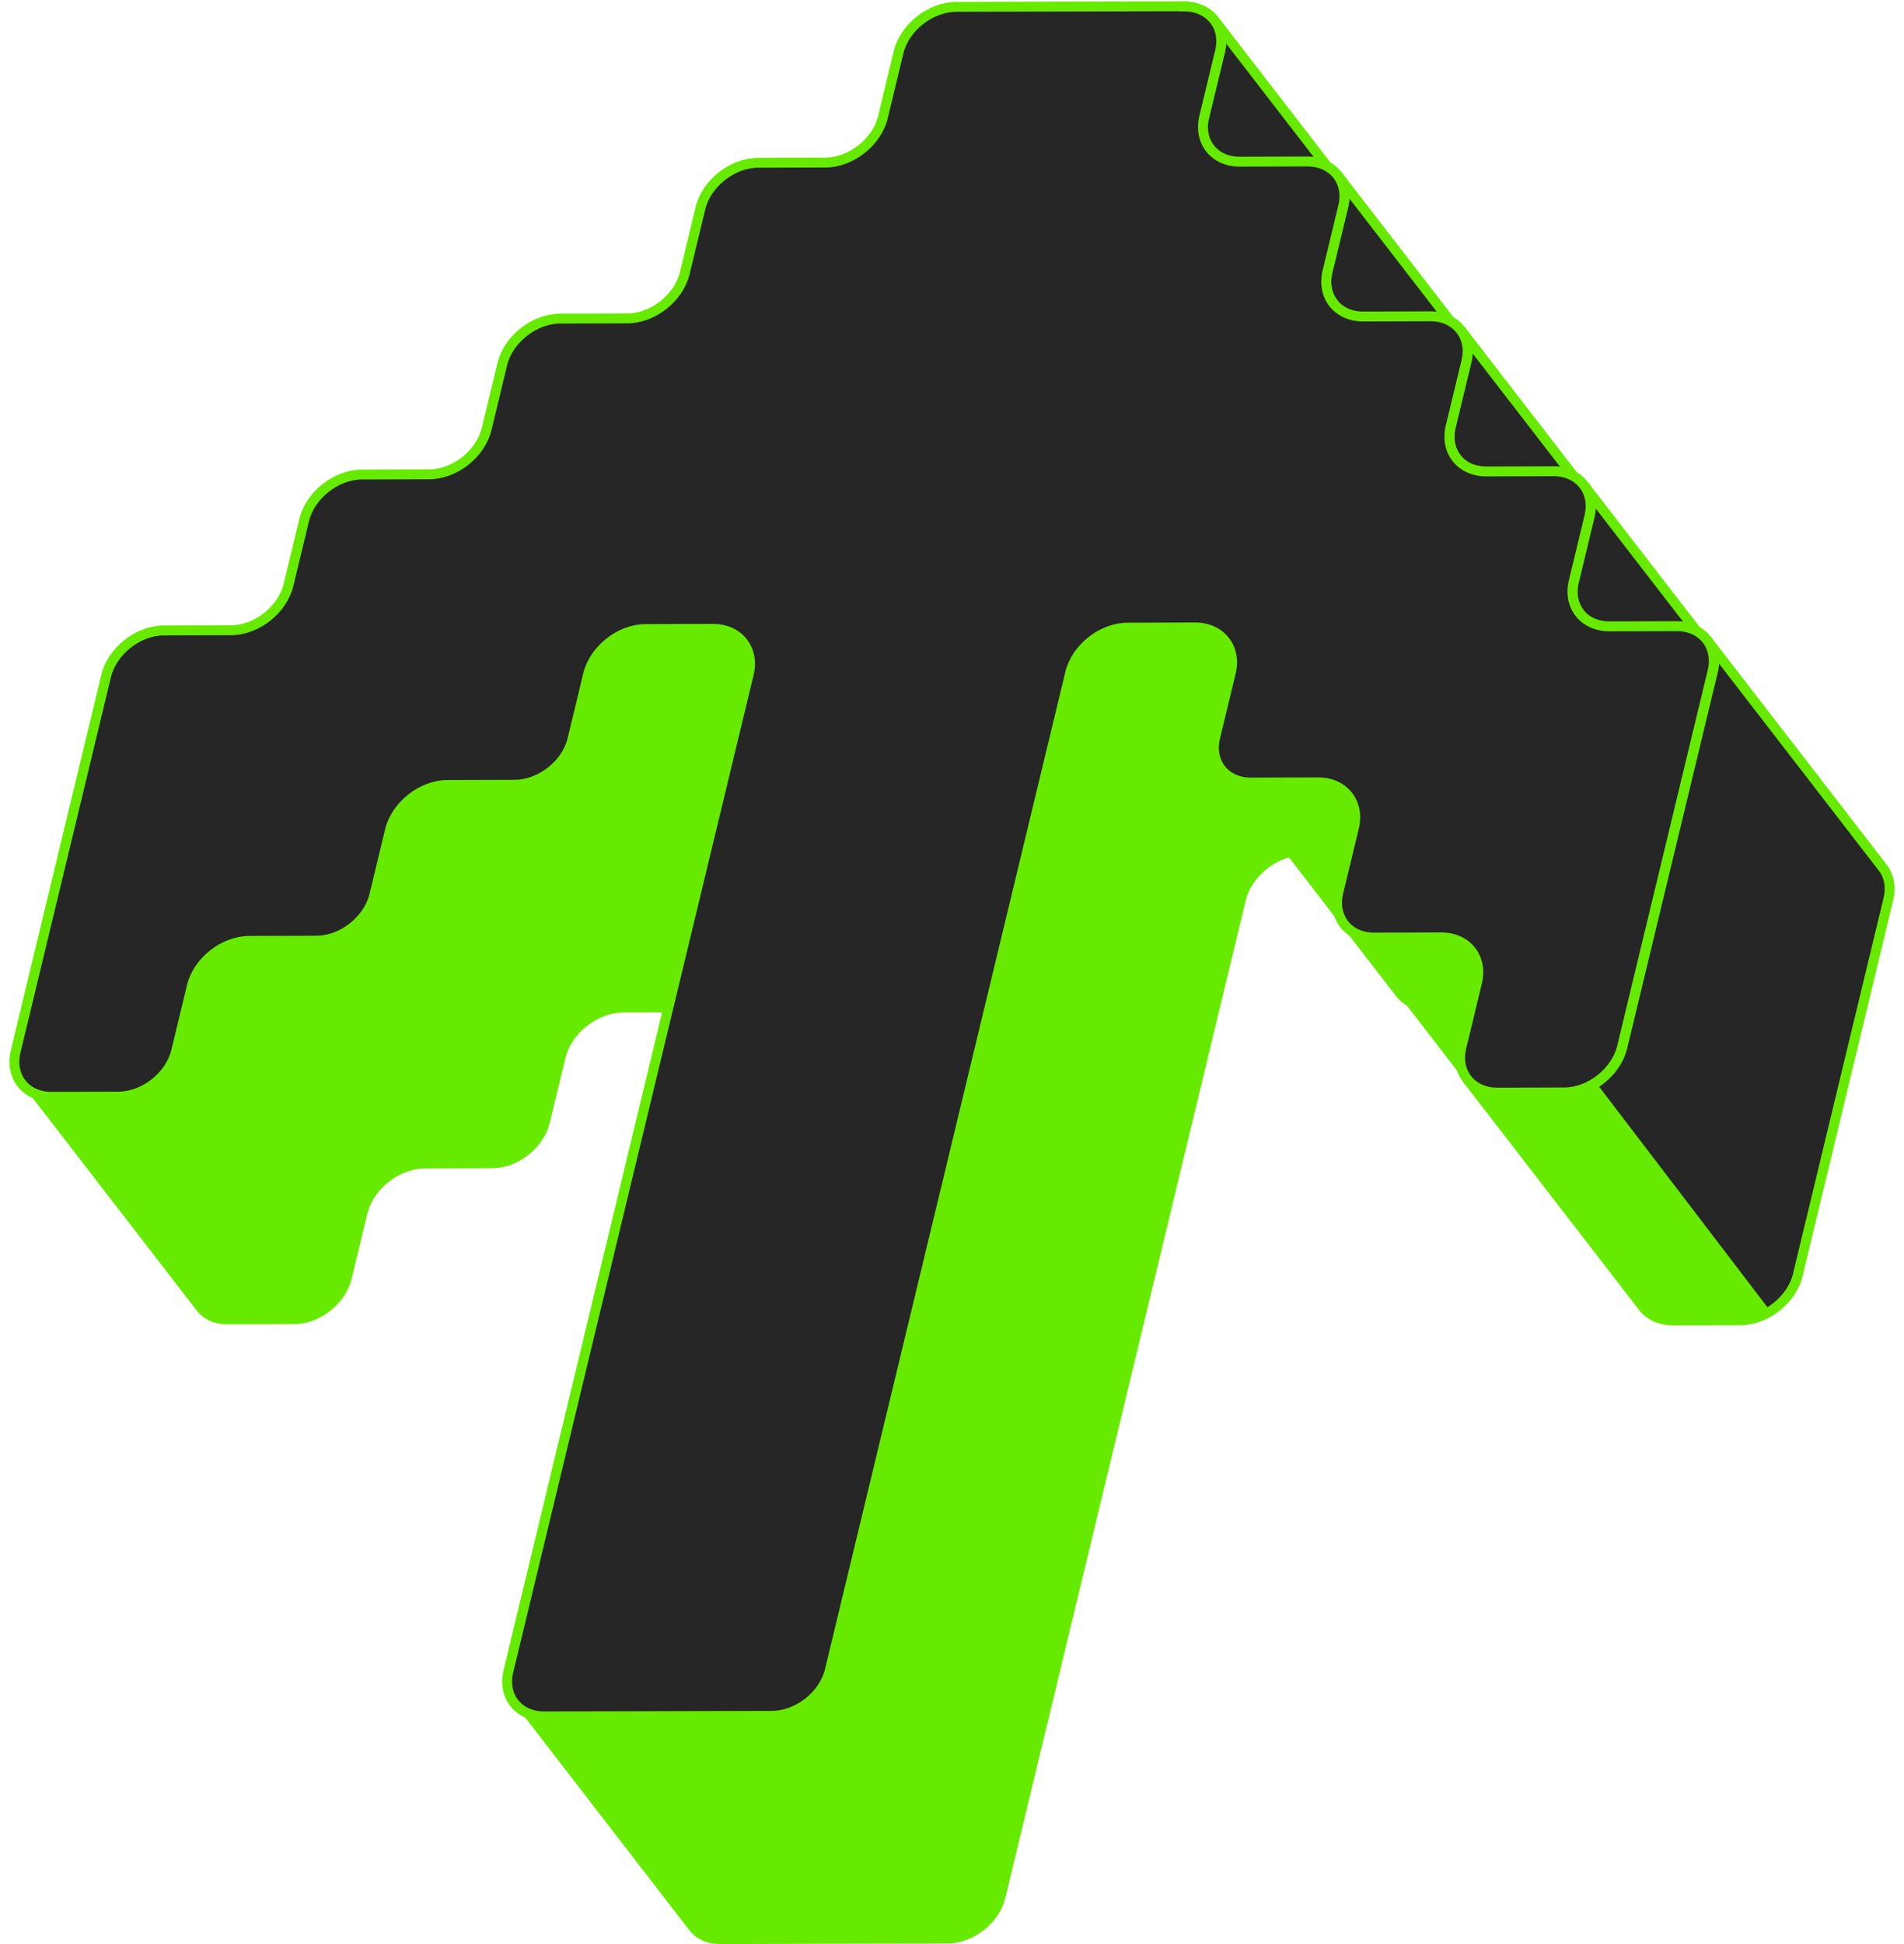
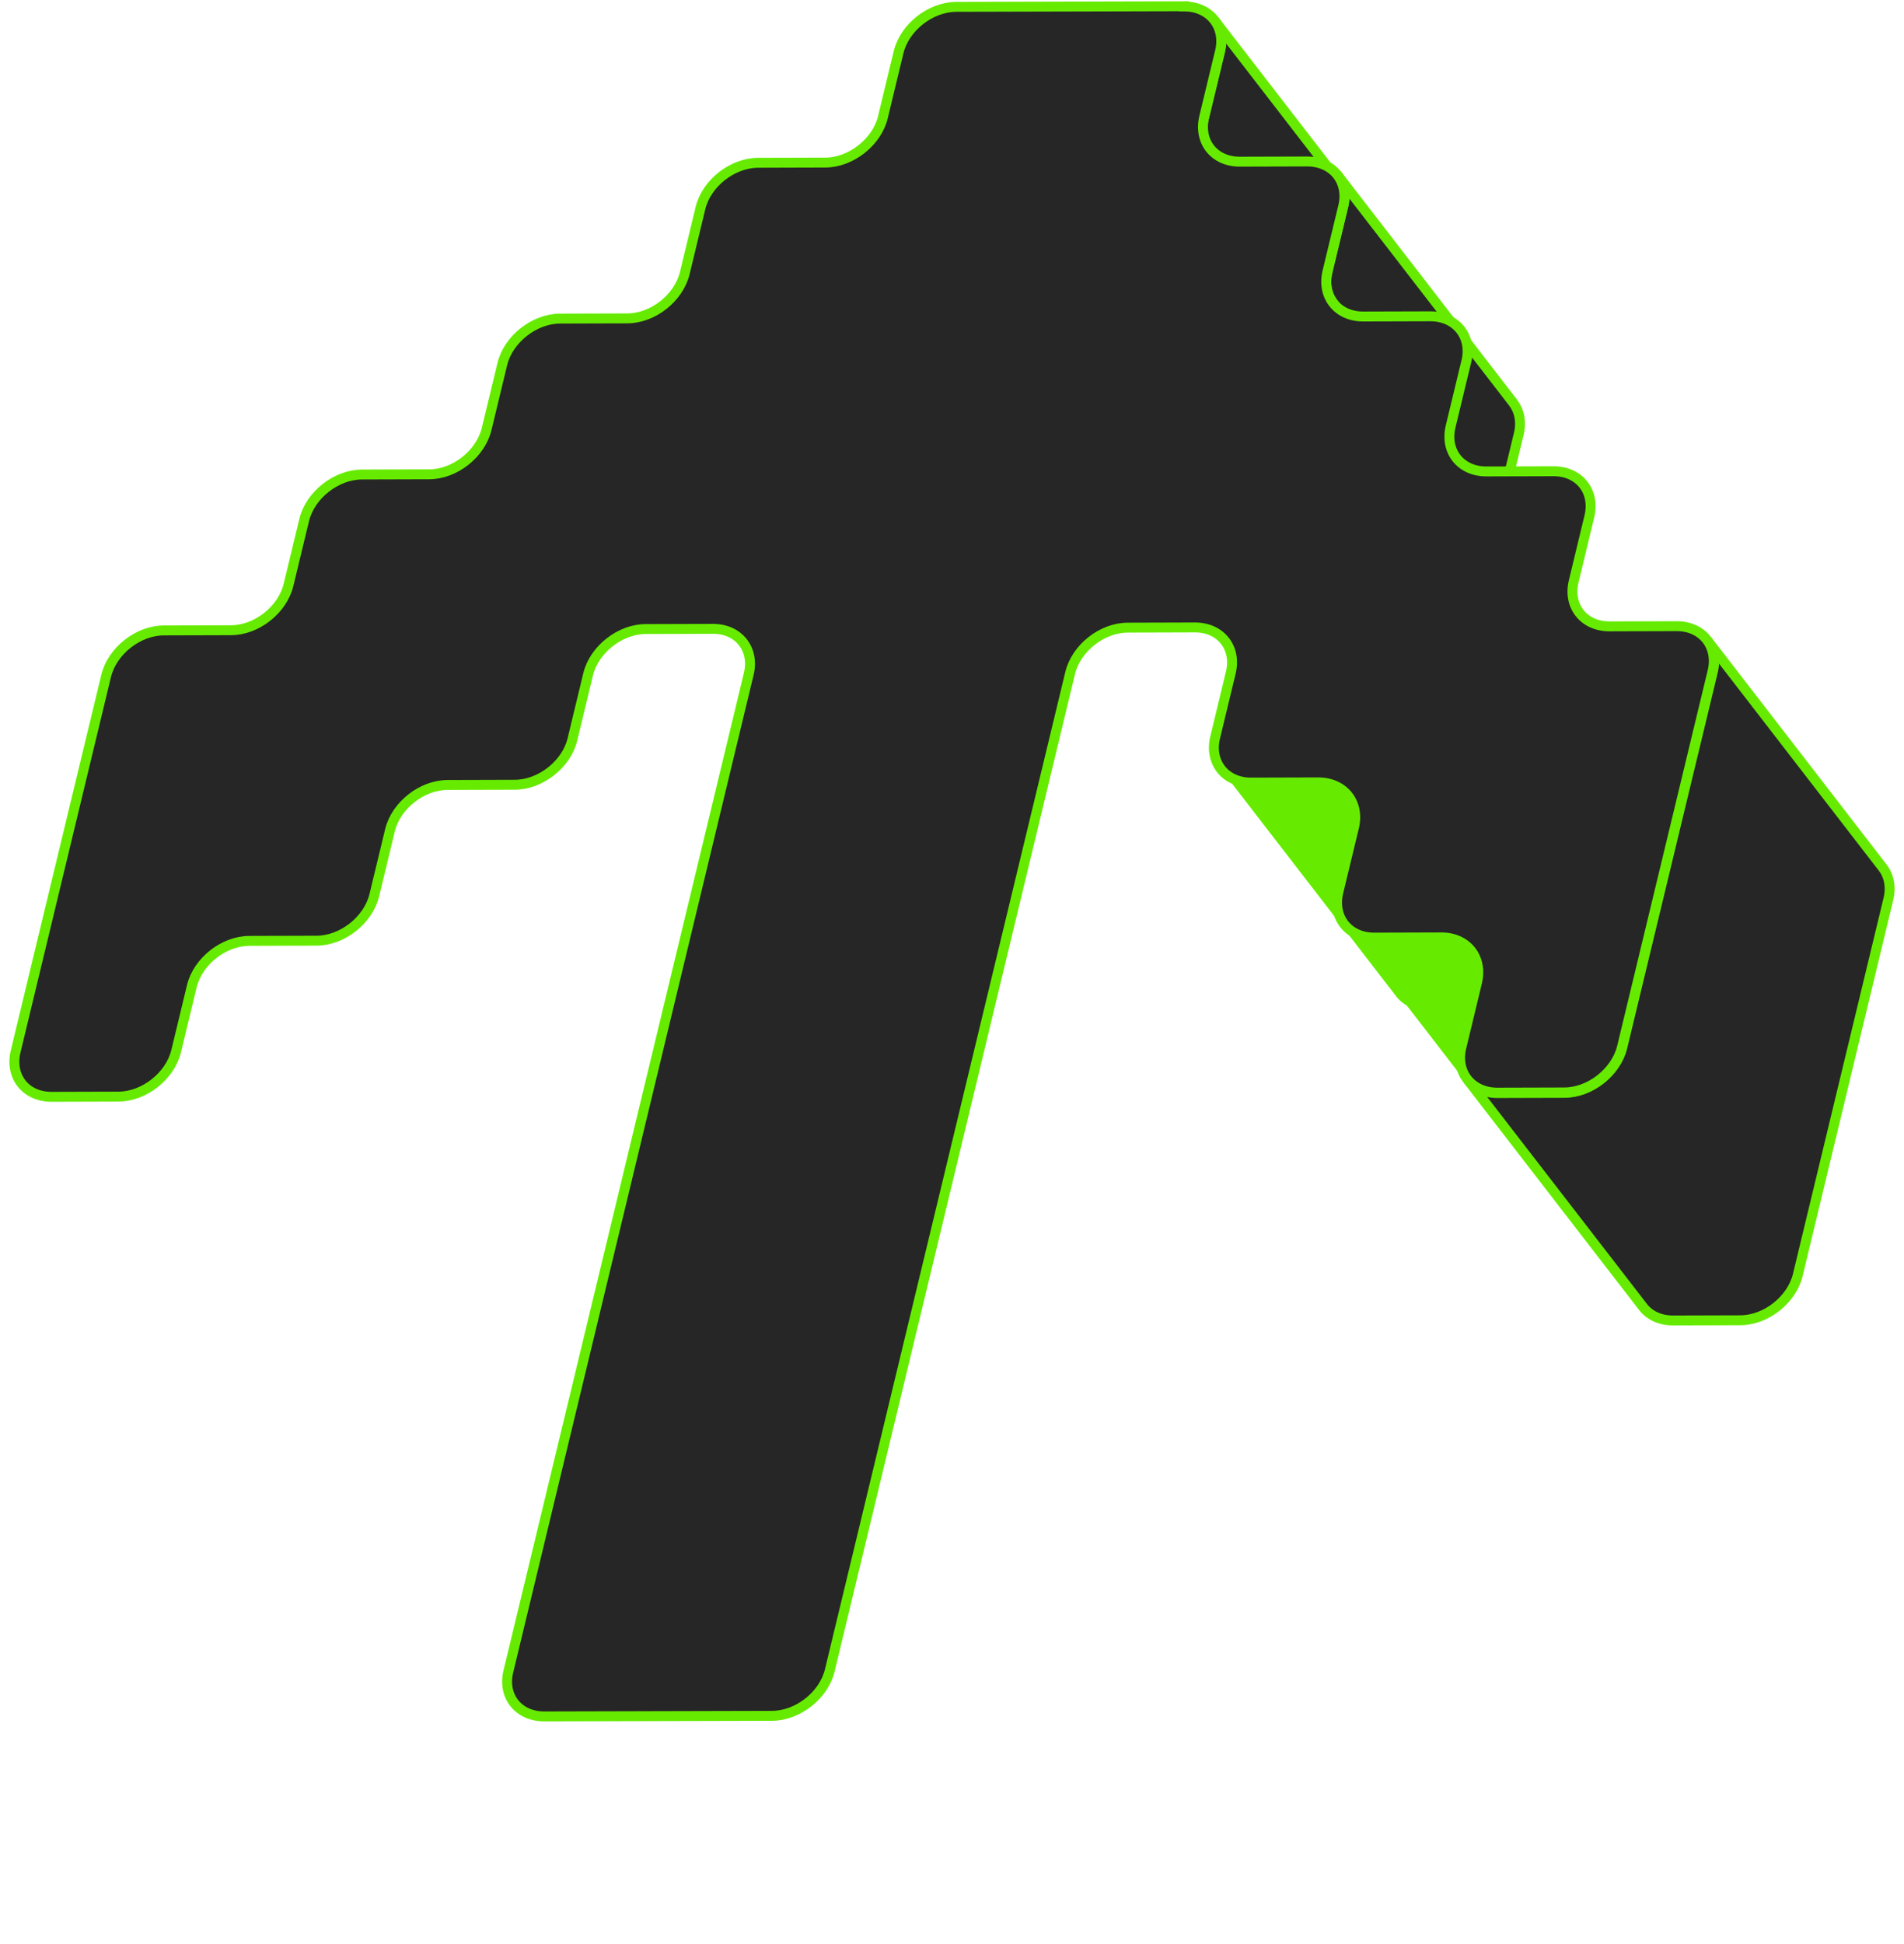
<svg xmlns="http://www.w3.org/2000/svg" width="192" height="196" viewBox="0 0 192 196" fill="none">
-   <path d="M120.494 63.78C121.679 63.78 122.593 64.244 123.136 64.954L123.137 64.956L139.239 85.815C138.907 85.746 138.558 85.71 138.194 85.71H138.192L131.422 85.73H131.422C128.604 85.741 125.782 87.957 125.128 90.693L100.887 191.253V191.254C100.342 193.537 97.924 195.44 95.553 195.44H95.552L72.583 195.499C71.396 195.499 70.474 195.035 69.931 194.326L69.929 194.325L53.824 173.461C54.16 173.532 54.514 173.57 54.883 173.57H54.885L77.855 173.51C80.683 173.5 83.495 171.294 84.16 168.558V168.557L108.4 67.997V67.996C108.946 65.711 111.355 63.8 113.723 63.8H113.725L120.494 63.78Z" fill="#66EB00" stroke="#66EB00" />
  <path d="M140.144 24.95L122.444 2.02C123.074 2.84 123.324 3.96 123.024 5.19L120.344 16.31L138.044 39.24L140.724 28.12C141.024 26.89 140.774 25.77 140.144 24.95Z" fill="#262626" stroke="#66EB00" strokeLinecap="round" strokeLinejoin="round" />
-   <path d="M71.894 63.9C72.997 63.9 73.871 64.308 74.423 64.946V64.951L74.528 65.086L90.629 85.945C90.301 85.876 89.955 85.841 89.594 85.841H89.592L82.823 85.86H82.822C80.003 85.871 77.183 88.087 76.518 90.822V90.823L74.938 97.373V97.374C74.392 99.649 71.982 101.56 69.614 101.56H69.612L62.842 101.58C60.023 101.591 57.202 103.807 56.537 106.542V106.543L54.957 113.083V113.084C54.411 115.369 52.002 117.28 49.634 117.28H49.632L42.862 117.3H42.862C40.123 117.311 37.388 119.39 36.625 122L36.557 122.254L34.978 128.802L34.977 128.803C34.431 131.089 32.022 133 29.654 133H29.652L22.883 133.019C21.776 133.019 20.909 132.606 20.356 131.973L20.249 131.844L4.137 110.972C4.469 111.043 4.82 111.08 5.184 111.08H5.185L11.955 111.06C14.774 111.049 17.595 108.832 18.249 106.095L19.829 99.547V99.546C20.375 97.272 22.794 95.36 25.163 95.36H25.165L31.935 95.341H31.936C34.754 95.329 37.575 93.114 38.23 90.378L39.81 83.838V83.837C40.356 81.552 42.775 79.64 45.144 79.64H45.145L51.915 79.62C54.744 79.609 57.556 77.393 58.21 74.667L58.209 74.666L59.789 68.117L59.79 68.116C60.337 65.832 62.754 63.92 65.123 63.92H65.125L71.894 63.9Z" fill="#66EB00" stroke="#66EB00" />
  <path d="M153.154 43.75C153.454 42.52 153.204 41.4 152.574 40.58L134.874 17.65C135.504 18.47 135.754 19.59 135.454 20.82L133.874 27.37C133.574 28.61 133.814 29.73 134.454 30.55L152.154 53.48C151.524 52.66 151.284 51.54 151.574 50.3L153.154 43.75Z" fill="#262626" stroke="#66EB00" strokeLinecap="round" strokeLinejoin="round" />
-   <path d="M165.584 59.38C165.884 58.14 165.634 57.02 165.004 56.2L147.304 33.27C147.944 34.09 148.184 35.22 147.884 36.45L146.304 43C146.004 44.24 146.244 45.36 146.884 46.18L164.584 69.11C163.954 68.29 163.704 67.17 164.004 65.93L165.584 59.38Z" fill="#262626" stroke="#66EB00" strokeLinecap="round" strokeLinejoin="round" />
-   <path d="M177.994 75.02C178.294 73.78 178.054 72.65 177.414 71.83L159.714 48.9C160.354 49.72 160.594 50.85 160.294 52.09L158.714 58.64C158.414 59.87 158.664 60.99 159.294 61.81L176.994 84.74C176.364 83.92 176.114 82.8 176.414 81.57L177.994 75.02Z" fill="#262626" stroke="#66EB00" strokeLinecap="round" strokeLinejoin="round" />
  <path d="M125.118 79.326C125.446 79.394 125.793 79.43 126.154 79.43H126.155L132.923 79.41C134.109 79.41 135.023 79.874 135.566 80.584L135.568 80.585L151.671 101.446C151.422 101.393 151.162 101.361 150.893 101.347L150.624 101.34H150.622L143.853 101.359C142.754 101.359 141.88 100.946 141.326 100.313L141.219 100.184L125.118 79.326Z" fill="#66EB00" stroke="#66EB00" />
  <path d="M137.538 94.953C137.87 95.023 138.22 95.06 138.584 95.06H138.585L145.353 95.04C146.452 95.04 147.327 95.454 147.882 96.087L147.988 96.216L164.089 117.074C163.844 117.023 163.588 116.99 163.324 116.976L163.054 116.969H163.052L156.282 116.99H156.28C155.175 116.998 154.309 116.586 153.756 115.954L153.649 115.824L137.538 94.953Z" fill="#66EB00" stroke="#66EB00" />
  <path d="M189.844 87.46L172.144 64.53C172.784 65.35 173.024 66.48 172.724 67.72L163.594 105.6C162.984 108.11 160.374 110.17 157.784 110.18L151.014 110.2C149.694 110.2 148.624 109.68 147.974 108.83L165.674 131.76C166.324 132.61 167.394 133.13 168.714 133.13L175.484 133.11C178.084 133.11 180.694 131.04 181.294 128.53L190.424 90.65C190.724 89.41 190.484 88.28 189.844 87.46Z" fill="#262626" stroke="#66EB00" strokeLinecap="round" strokeLinejoin="round" />
-   <path d="M177.767 132.016C177.037 132.391 176.249 132.61 175.473 132.61H175.472L168.703 132.629C167.518 132.629 166.604 132.166 166.061 131.456L166.059 131.454L149.956 110.594C150.288 110.664 150.639 110.7 151.004 110.7H151.005L157.775 110.68L157.774 110.679C158.852 110.678 159.897 110.344 160.823 109.815L177.767 132.016Z" fill="#66EB00" stroke="#66EB00" />
  <path d="M119.404 0.65C122.004 0.65 123.634 2.68 123.024 5.19L121.434 11.78C120.834 14.27 122.434 16.3 125.004 16.3L131.824 16.28C134.424 16.28 136.054 18.31 135.444 20.82L133.864 27.37C133.254 29.88 134.884 31.92 137.474 31.91L144.244 31.89C146.844 31.89 148.474 33.93 147.864 36.44L146.284 42.99C145.674 45.5 147.304 47.54 149.894 47.53L156.664 47.51C159.264 47.51 160.874 49.55 160.274 52.06L158.694 58.61C158.084 61.12 159.724 63.16 162.314 63.15L169.084 63.13C171.684 63.13 173.294 65.17 172.694 67.68L163.564 105.56C162.954 108.07 160.344 110.13 157.754 110.14L150.984 110.16C148.384 110.16 146.754 108.11 147.364 105.6L148.944 99.05C149.544 96.55 147.924 94.5 145.334 94.51L138.564 94.53C135.964 94.53 134.354 92.48 134.954 89.97L136.534 83.43C137.144 80.92 135.504 78.87 132.914 78.88L126.144 78.9C123.544 78.9 121.934 76.85 122.534 74.36L124.114 67.81C124.724 65.3 123.084 63.25 120.494 63.26L113.724 63.28C111.124 63.28 108.514 65.35 107.914 67.86L83.674 168.42C83.064 170.93 80.454 172.98 77.854 172.99L54.884 173.05C52.284 173.05 50.654 171.02 51.264 168.51L75.504 67.95C76.114 65.44 74.474 63.39 71.894 63.4L65.124 63.42C62.524 63.42 59.904 65.49 59.304 68L57.724 74.55C57.124 77.05 54.514 79.11 51.914 79.12L45.144 79.14C42.544 79.14 39.924 81.21 39.324 83.72L37.744 90.26C37.134 92.77 34.524 94.83 31.934 94.84L25.164 94.86C22.564 94.86 19.944 96.93 19.344 99.43L17.764 105.98C17.154 108.49 14.544 110.55 11.954 110.56L5.184 110.58C2.584 110.58 0.974 108.53 1.574 106.02L10.704 68.14C11.314 65.63 13.924 63.57 16.514 63.56L23.284 63.54C25.884 63.54 28.484 61.48 29.094 58.97L30.674 52.42C31.284 49.91 33.904 47.85 36.494 47.84L43.264 47.82C45.864 47.82 48.464 45.76 49.074 43.25L50.654 36.7C51.264 34.19 53.884 32.13 56.474 32.12L63.244 32.1C65.844 32.1 68.444 30.04 69.054 27.53L70.634 20.98C71.244 18.47 73.854 16.42 76.454 16.41L83.224 16.39C85.804 16.39 88.434 14.32 89.034 11.81L90.614 5.26C91.224 2.75 93.834 0.7 96.434 0.69L119.404 0.63V0.65Z" fill="#262626" stroke="#66EB00" strokeLinecap="round" strokeLinejoin="round" />
</svg>